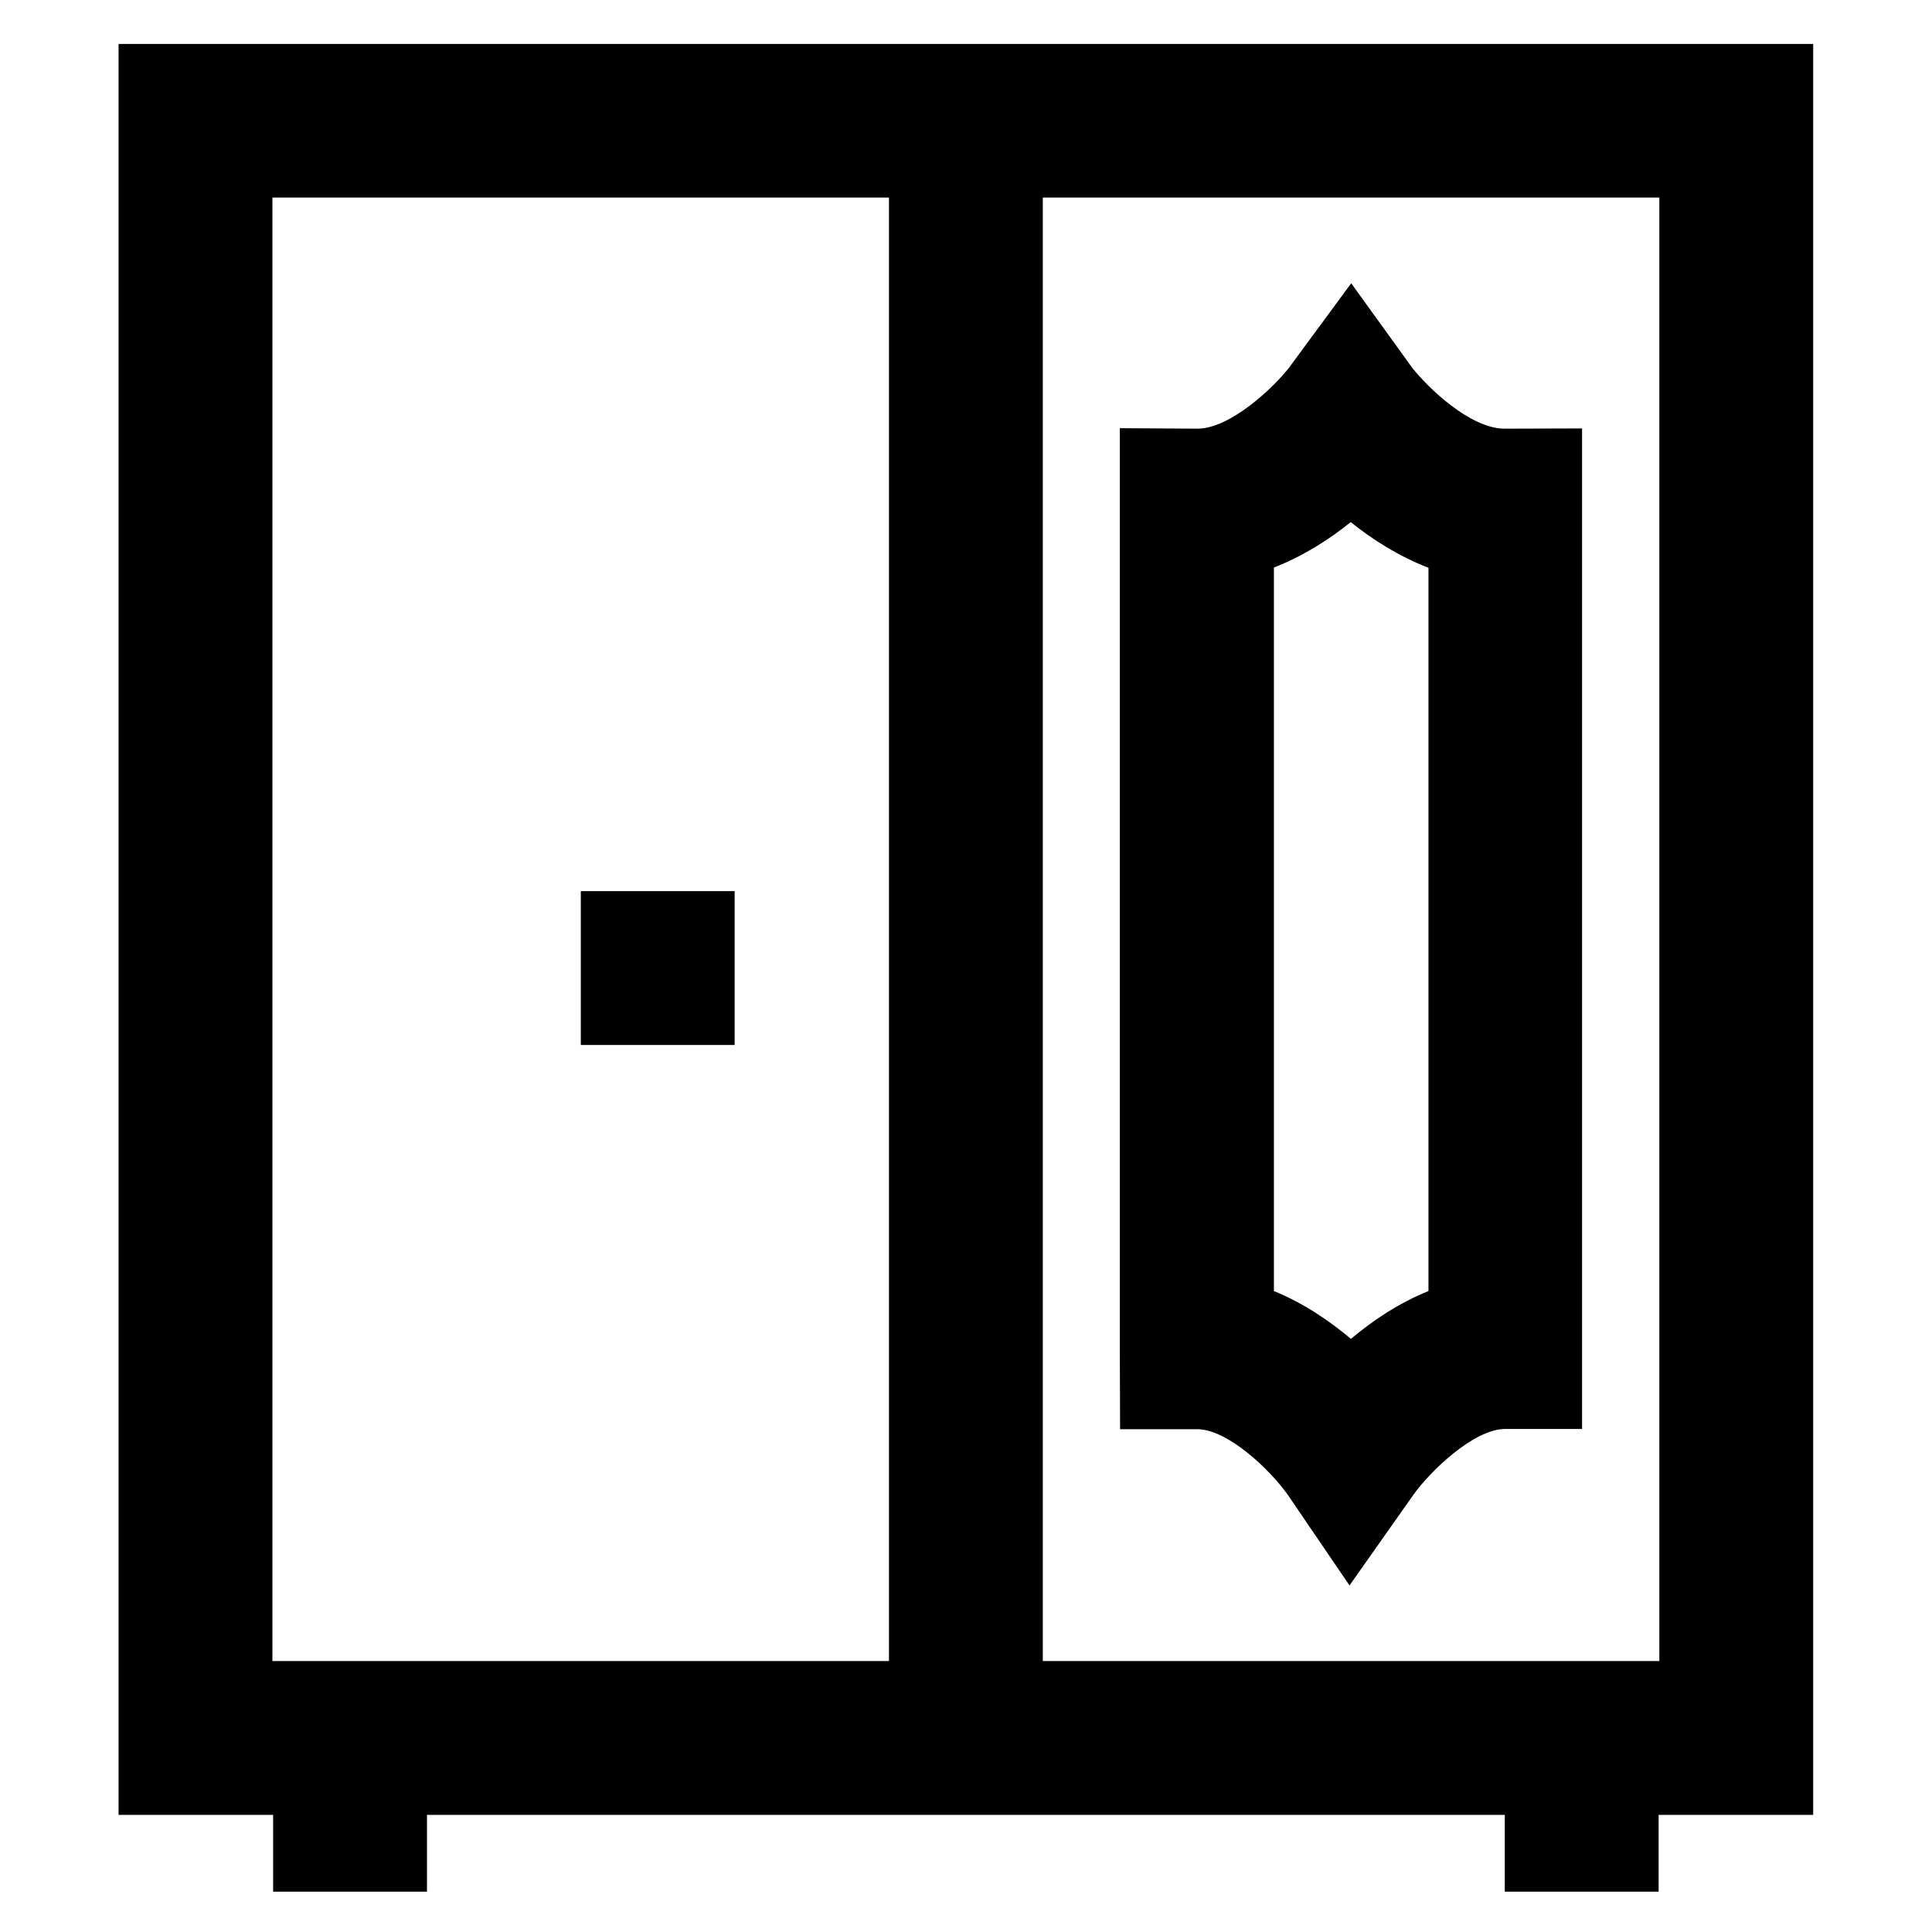
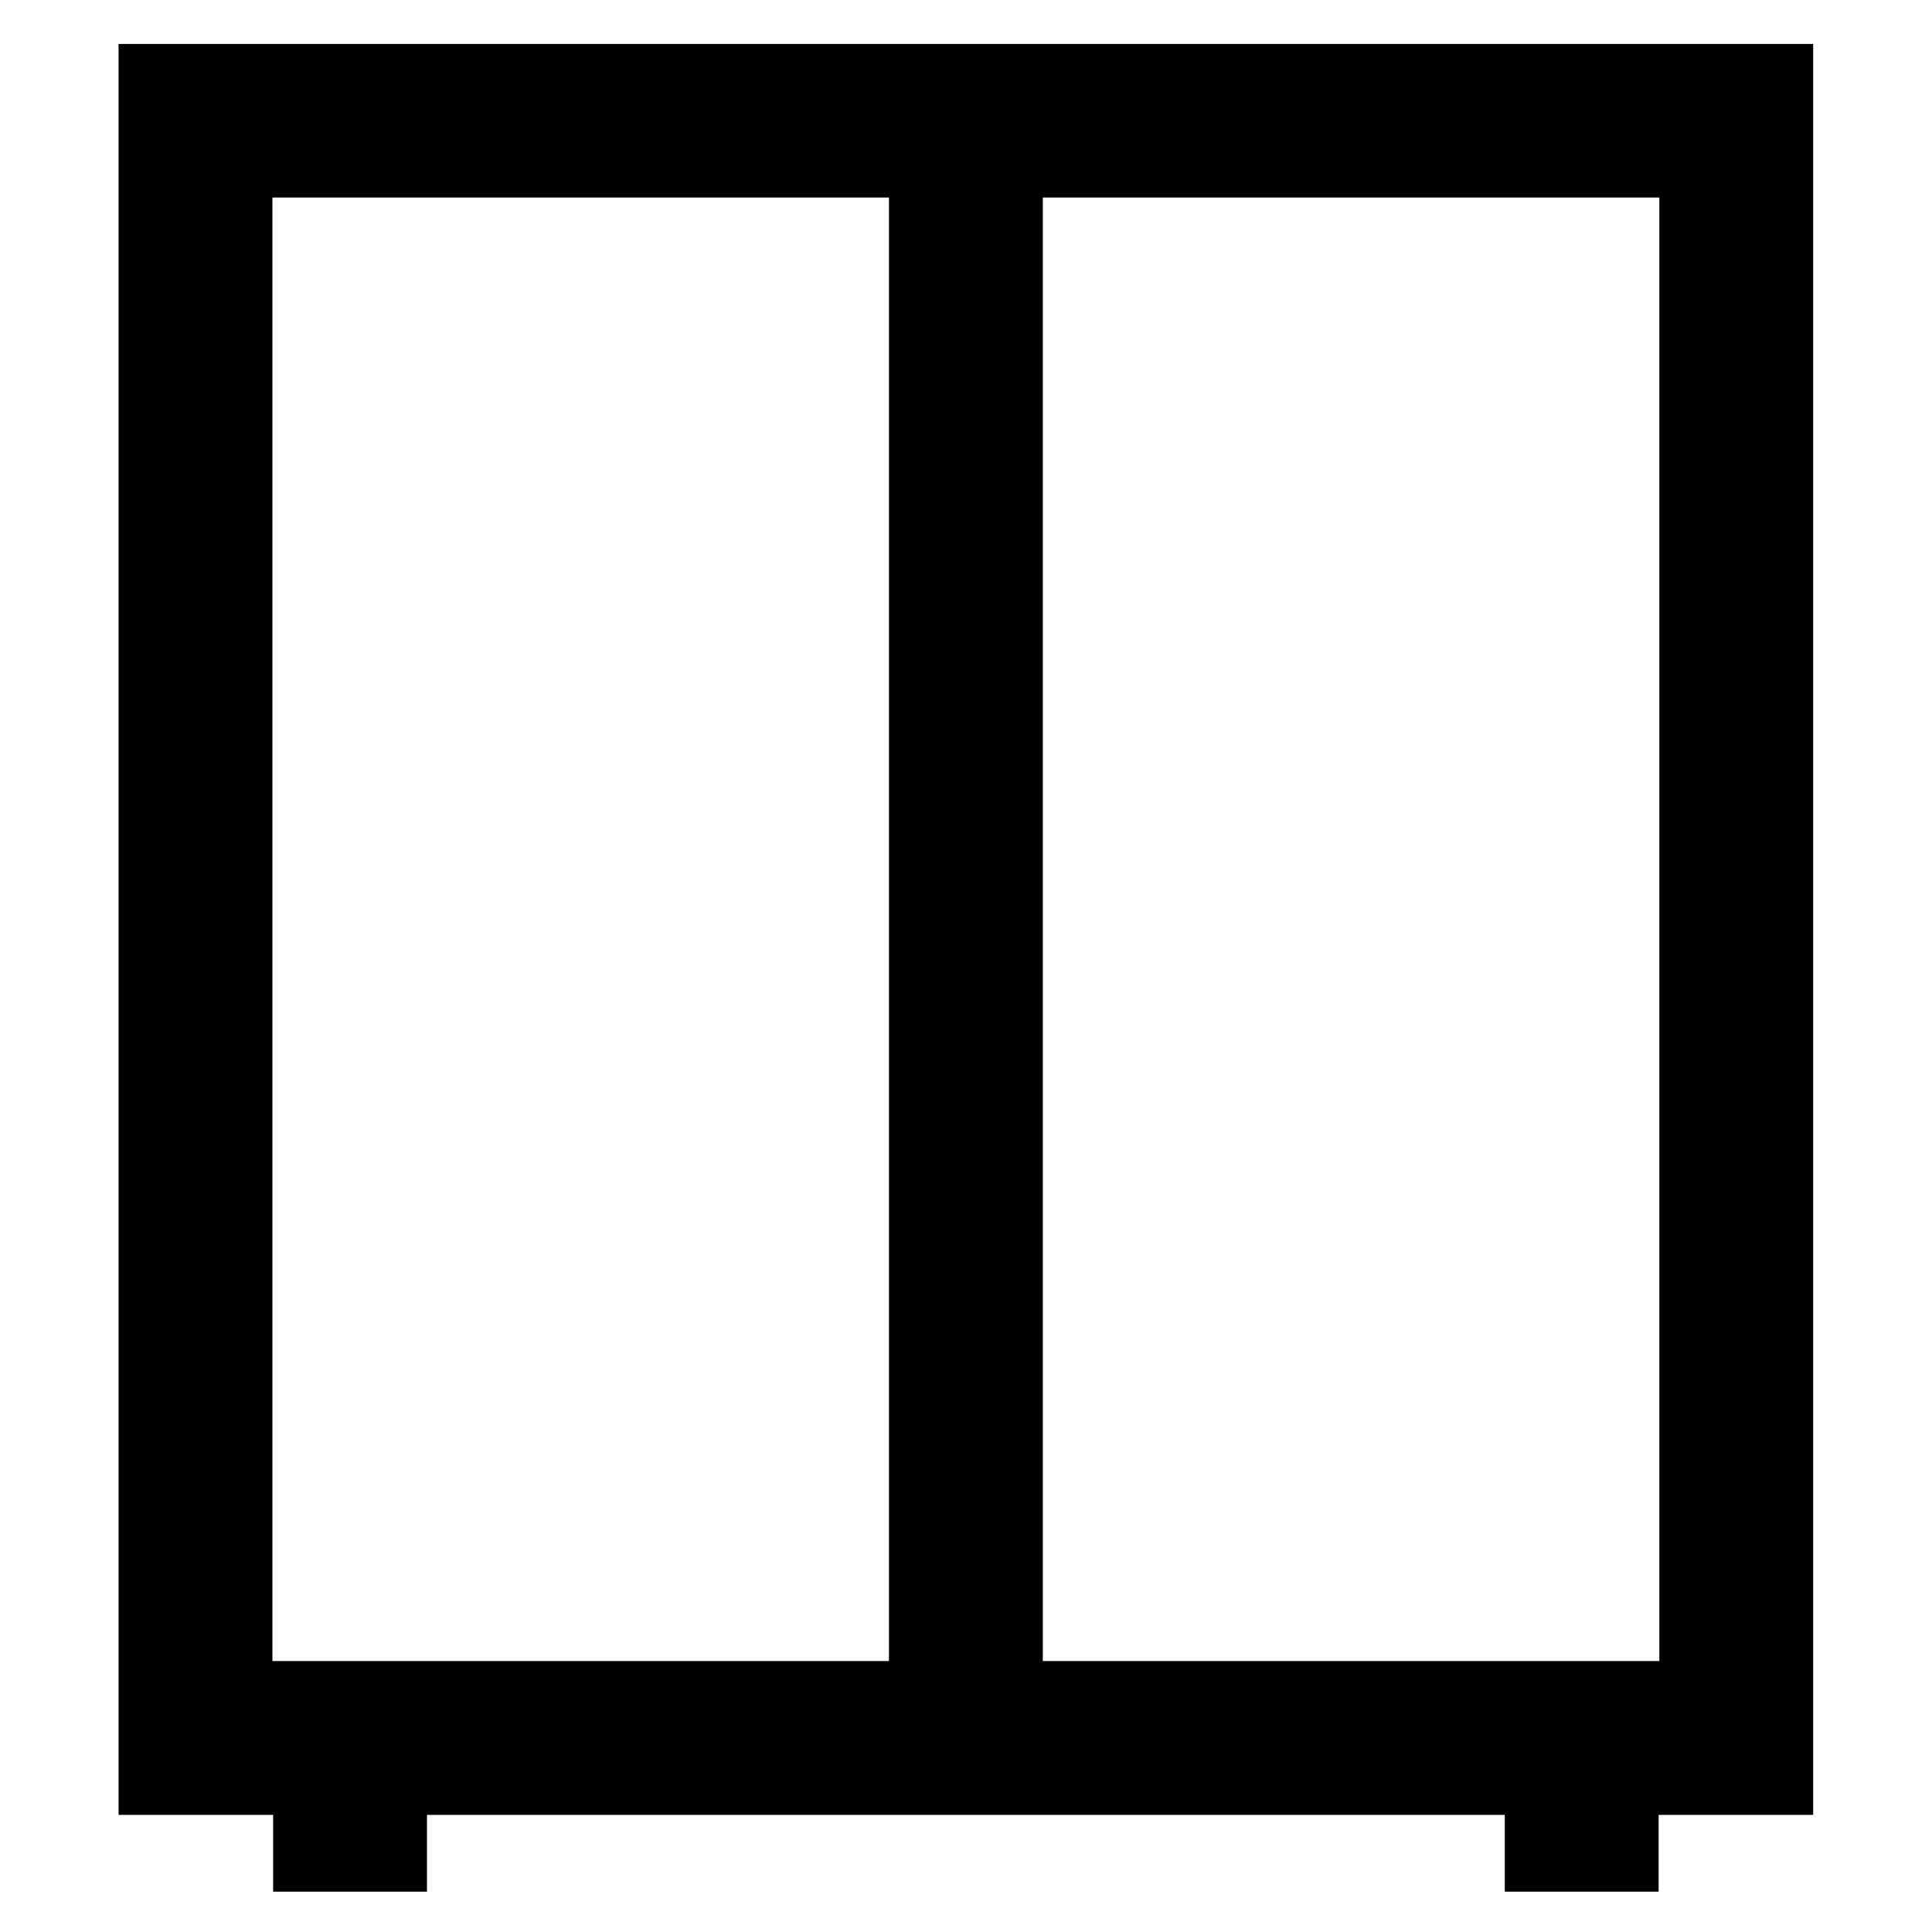
<svg xmlns="http://www.w3.org/2000/svg" version="1.1" x="0" y="0" viewBox="0 0 800 800" xml:space="preserve">
  <path fill="currentColor" d="M750.8 18.2H49.1v733.3h64v31.8h63.7v-31.8h446.3v31.8h63.7v-31.8h64V18.2zM368.2 687.8H112.8v-606h255.3v606zm319 0H431.8v-606h255.3v606z" />
-   <path fill="currentColor" d="M240.5 369h63.7v63.7h-63.7zM495.7 591.8h.1c12.4.1 29.6 16.2 37.4 27.1l25.6 37.6 26.5-37.6c6.5-9.2 24.8-27.2 38-27.2h31.8V177.4l-32 .1h-.1c-14.2 0-31.8-17-38.3-25.3l-25.2-34.9-25.7 34.9c-6.2 8-24.2 25.3-38 25.3h-.1l-32-.2V560l.1 31.8h31.9zM527.5 235c12.3-4.8 23-11.7 31.8-18.8 8.9 7.1 19.7 14.1 32.2 18.9v299.5c-12.4 5-23.2 12.3-32.1 19.8-8.8-7.4-19.6-14.8-31.9-19.8V235z" />
</svg>